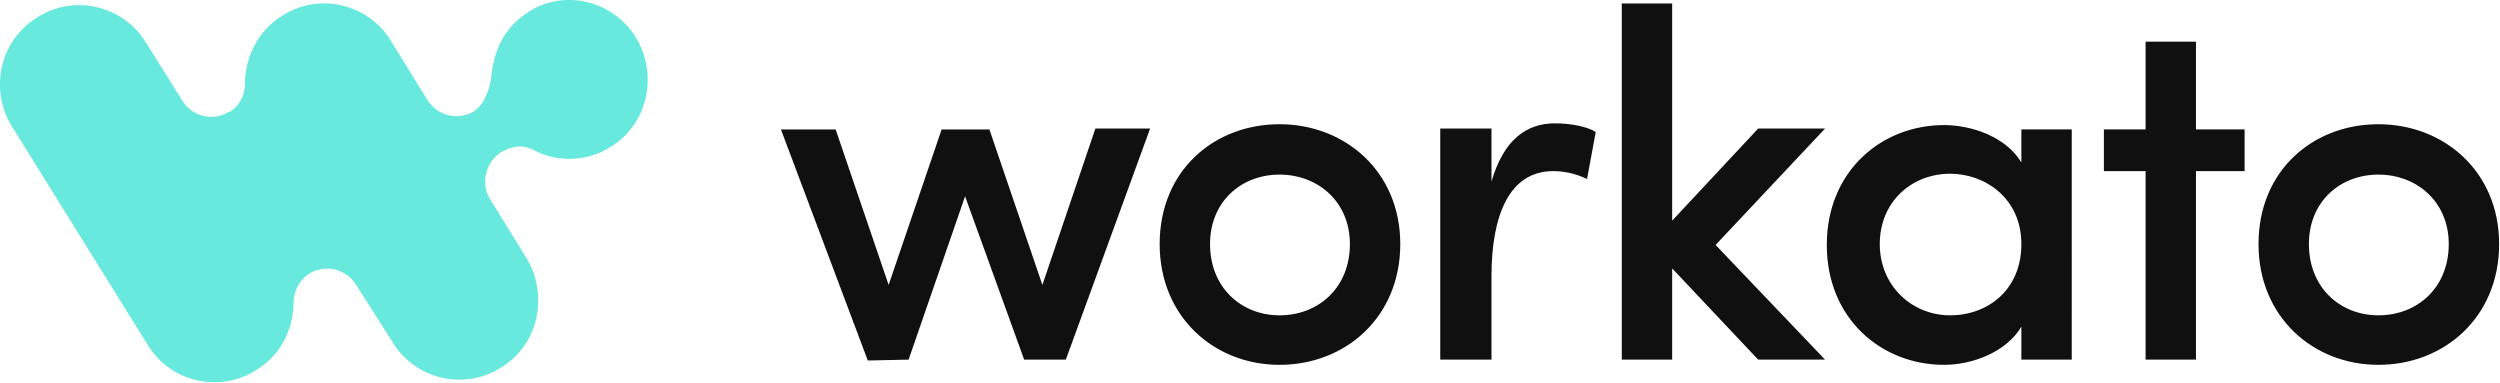
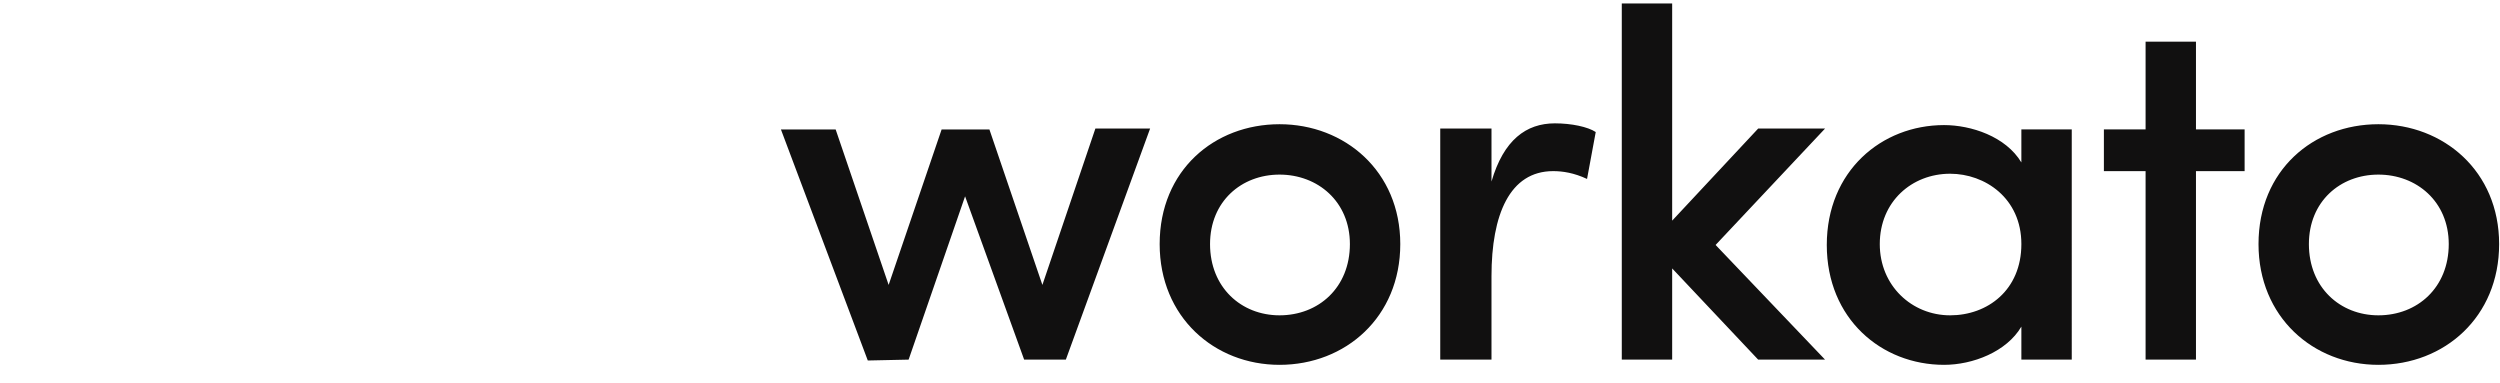
<svg xmlns="http://www.w3.org/2000/svg" version="1.1" id="Layer_1" x="0px" y="0px" viewBox="0 0 287.8 44.1" style="enable-background:new 0 0 287.8 44.1;" xml:space="preserve">
  <style type="text/css">
	.st0{fill-rule:evenodd;clip-rule:evenodd;fill:#67EADD;}
	.st1{fill:#111010;}
</style>
  <g>
-     <path class="st0" d="M73.2,4.3c2.6,4.3,1.4,10-2.9,12.6c-2.8,1.8-6.3,1.8-9,0.3l0,0l0,0l0,0c-0.3-0.1-0.5-0.2-1-0.3   c-0.5-0.1-1.1,0-1.7,0.2l0,0c-0.3,0.1-0.6,0.3-0.9,0.4c-1.8,1.2-2.4,3.6-1.3,5.4l4.2,6.8c2.6,4.3,1.4,10-2.9,12.6   c-4.2,2.7-9.9,1.4-12.5-2.9L41,32.8c-1.2-1.9-3.6-2.4-5.4-1.3c-1.1,0.7-1.8,2-1.8,3.3l0,0c0,3.1-1.5,6.1-4.3,7.8   c-4.2,2.7-9.9,1.4-12.5-2.9L1.4,14.6C-1.3,10.3,0,4.6,4.3,2c4.2-2.7,9.9-1.4,12.5,2.9l4.2,6.7c1.1,1.8,3.5,2.4,5.3,1.3h0.1   c1.2-0.7,1.8-2,1.8-3.2c0-3.1,1.5-6.2,4.3-7.9c4.2-2.7,9.9-1.4,12.5,2.9l4.2,6.8c1.2,1.9,3.6,2.4,5.4,1.3c0.4-0.3,0.8-0.7,1.2-1.4   c-0.1,0.3-0.1,0.2,0-0.1c0.3-0.5,0.4-0.9,0.5-1.2s0.1-0.5,0.2-0.8c0.3-3.5,1.5-6.1,4.3-7.9C64.9-1.3,70.5,0,73.2,4.3L73.2,4.3z" />
    <path class="st1" d="M104.6,41.4l6.5-18.8l6.8,18.8h4.8l9.7-26.6h-6.3l-6.1,18l-6.1-17.9h-5.5l-6.1,17.9l-6.1-17.9h-6.3l10,26.6   L104.6,41.4L104.6,41.4z M147.3,42c7.6,0,13.9-5.5,13.9-13.9s-6.4-13.8-13.9-13.8s-13.8,5.3-13.8,13.8   C133.5,36.5,139.8,42,147.3,42z M147.3,36.3c-4.4,0-8-3.2-8-8.2c0-4.9,3.6-8,8-8s8.1,3.1,8.1,8C155.4,33.1,151.8,36.3,147.3,36.3z    M171.7,41.4v-9.6c0-7.1,2.1-12.1,7.1-12.1c1.1,0,2.4,0.2,3.9,0.9l1-5.4c-0.9-0.6-2.8-1-4.7-1c-3.3,0-5.9,1.9-7.3,6.7v-6.1h-5.9   v26.6H171.7L171.7,41.4z M192.5,41.4V30.9l9.9,10.5h7.7l-12.6-13.2l12.6-13.4h-7.7l-9.9,10.6v-25h-5.8v41H192.5L192.5,41.4z    M223.8,42c3.3,0,7.2-1.5,8.9-4.4v3.8h5.8V14.9h-5.8v3.8c-1.8-3-5.8-4.3-8.9-4.3c-7.2,0-13.5,5.3-13.5,13.8S216.6,42,223.8,42   L223.8,42z M224.5,36.3c-4.4,0-8.1-3.4-8.1-8.2c0-4.9,3.7-8.1,8.1-8.1c4,0,8.2,2.8,8.2,8.1S228.8,36.3,224.5,36.3L224.5,36.3z    M252.8,41.4V19.7h5.6v-4.8h-5.6V4.8H247v10.1h-4.8v4.8h4.8v21.7H252.8z M273.8,42c7.6,0,13.9-5.5,13.9-13.9s-6.4-13.8-13.9-13.8   S260,19.6,260,28.1C260,36.5,266.3,42,273.8,42z M273.8,36.3c-4.4,0-8-3.2-8-8.2c0-4.9,3.6-8,8-8s8.1,3.1,8.1,8   C281.9,33.1,278.3,36.3,273.8,36.3z" />
  </g>
</svg>